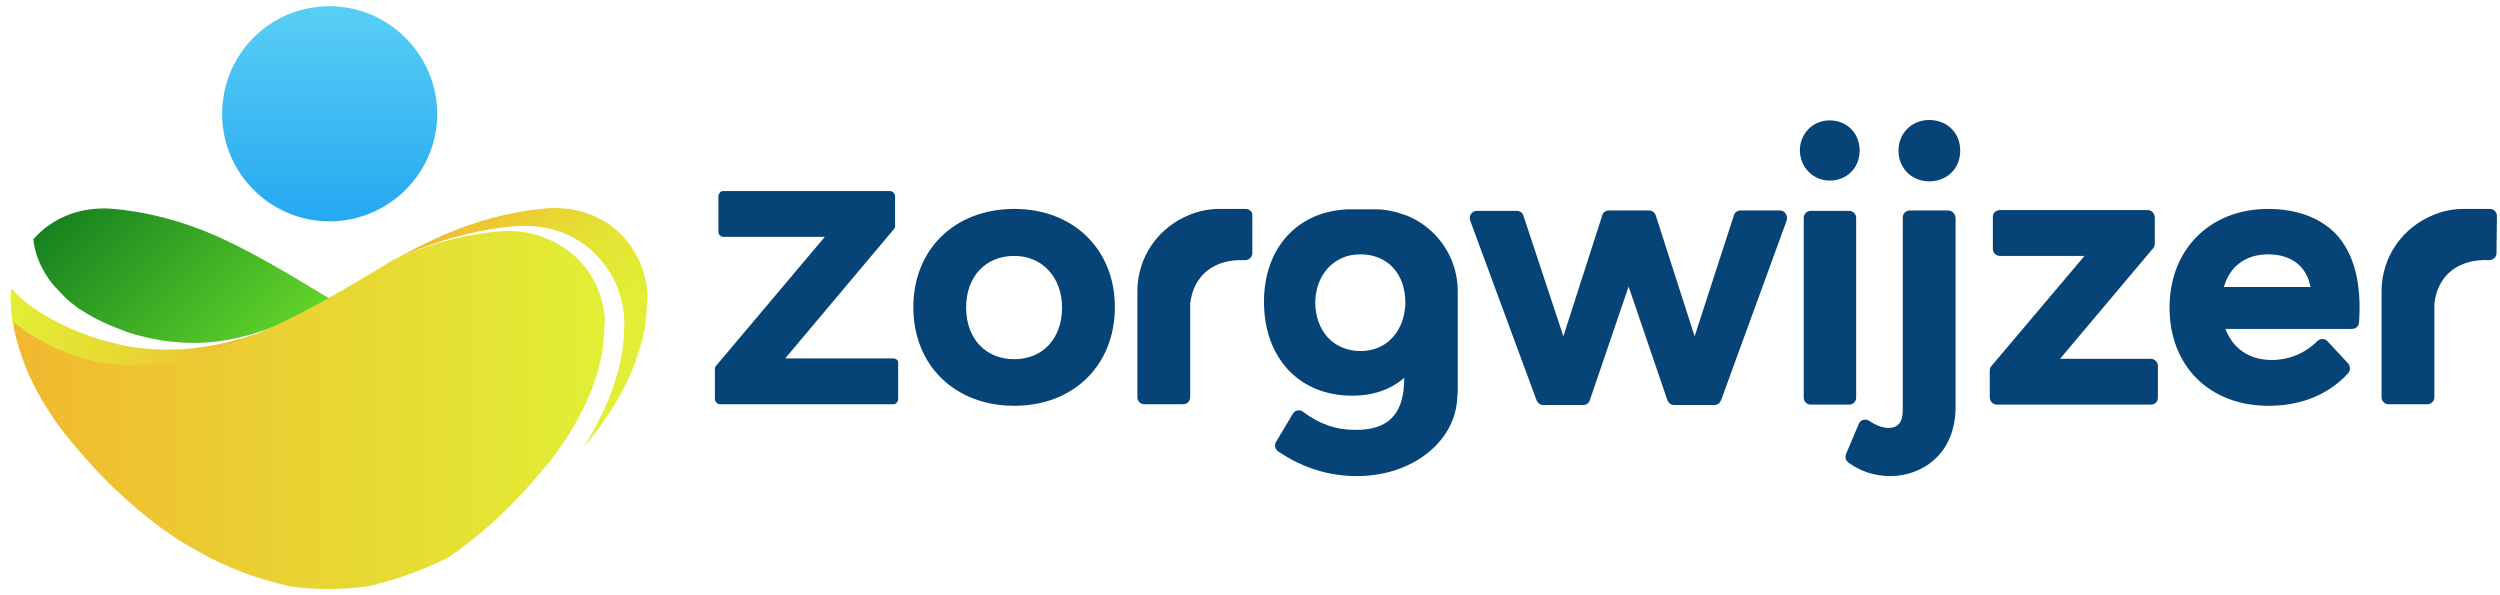
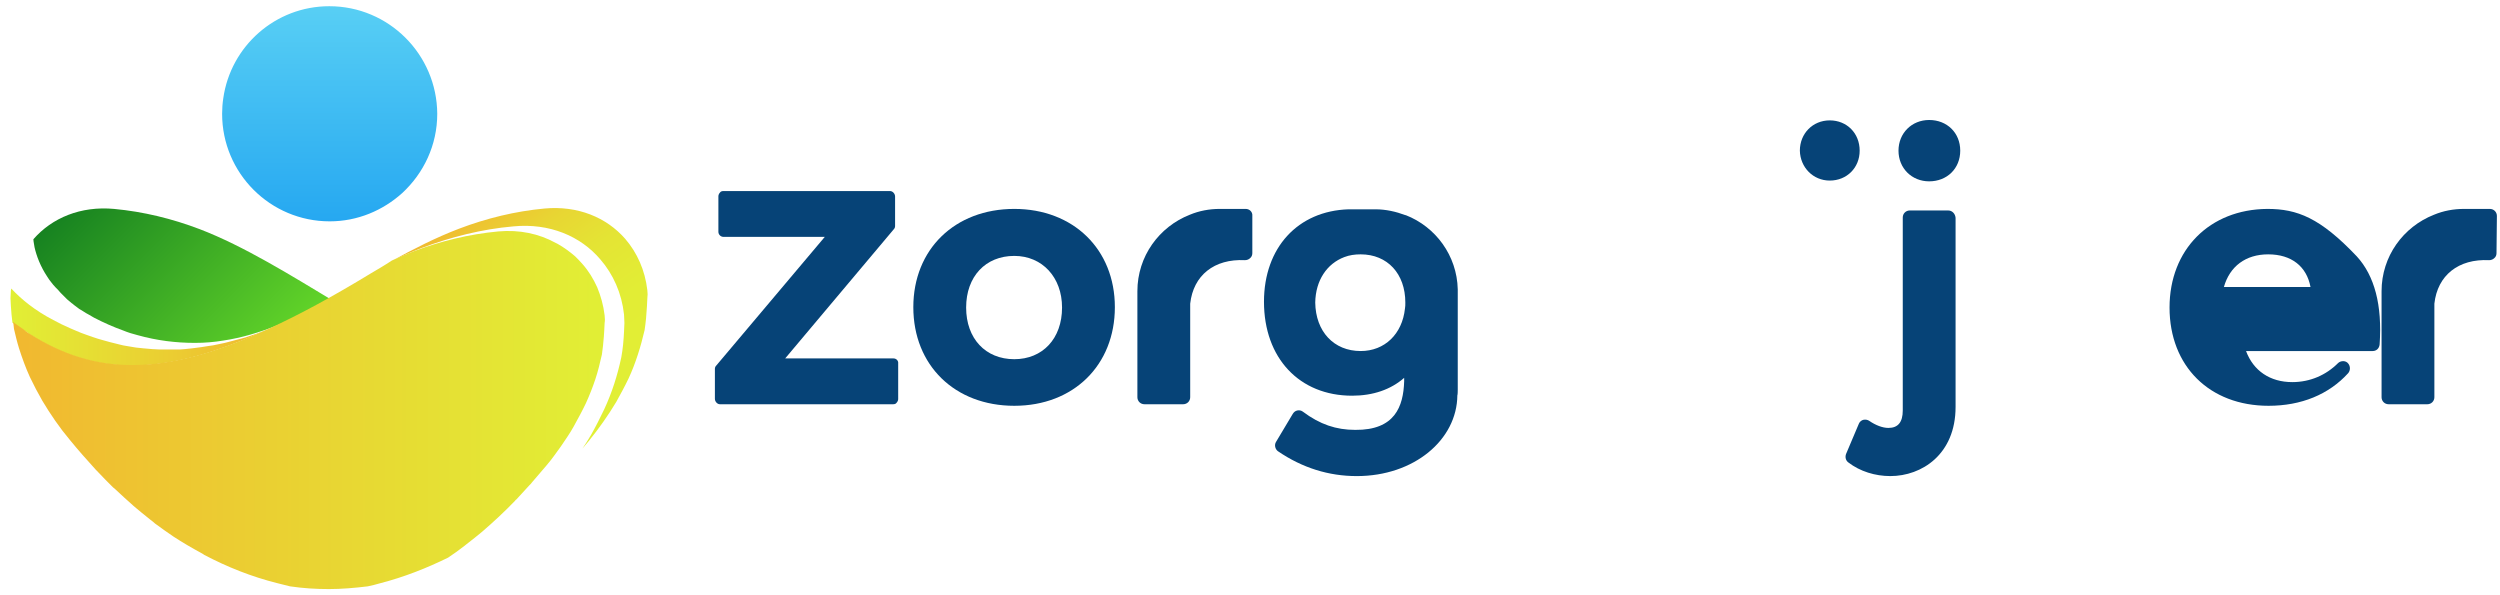
<svg xmlns="http://www.w3.org/2000/svg" version="1.1" id="Laag_1" x="0px" y="0px" viewBox="0 0 643.8 153.3" style="enable-background:new 0 0 643.8 153.3;" xml:space="preserve">
  <style type="text/css">
	.st0{fill:#064377;}
	.st1{fill:url(#SVGID_1_);}
	.st2{fill:url(#SVGID_2_);}
	.st3{fill:url(#SVGID_3_);}
	.st4{fill:url(#SVGID_4_);}
	.st5{fill:url(#SVGID_5_);}
</style>
  <g>
    <path class="st0" d="M261.2,53.8c-15.3,0-26,10.4-26,25.3c0,15,10.7,25.4,26,25.4s25.9-10.5,25.9-25.4S276.4,53.8,261.2,53.8z    M261.2,92.5c-7.4,0-12.4-5.3-12.4-13.3s5-13.3,12.4-13.3c7.2,0,12.3,5.5,12.3,13.3C273.5,87.2,268.5,92.5,261.2,92.5z" />
-     <path class="st0" d="M458.4,54.2h-10.2c-0.8,0-1.5,0.5-1.7,1.3l-10.1,31.1l-10-31.1c-0.2-0.7-0.9-1.3-1.7-1.3h-10.4   c-0.8,0-1.5,0.5-1.7,1.3l-10,31.1l-10.3-31.1c-0.2-0.7-0.9-1.2-1.7-1.2h-10.3c-0.6,0-1.1,0.3-1.5,0.8c-0.3,0.5-0.4,1.1-0.2,1.7   l17.1,46.3c0.3,0.7,0.9,1.2,1.7,1.2h10.3c0.8,0,1.5-0.5,1.7-1.2l10-29.3l10,29.3c0.3,0.7,0.9,1.2,1.7,1.2h10.4   c0.8,0,1.4-0.5,1.7-1.2l16.9-46.3c0.2-0.6,0.1-1.2-0.2-1.7C459.6,54.5,459,54.2,458.4,54.2z" />
-     <path class="st0" d="M478,102.4V56.1c0-1-0.8-1.8-1.8-1.8h-9.9c-1,0-1.8,0.8-1.8,1.8v46.3c0,1,0.8,1.8,1.8,1.8h9.9   C477.2,104.2,478,103.4,478,102.4z" />
    <path class="st0" d="M471.2,46.5c4.4,0,7.7-3.3,7.7-7.7c0-4.5-3.3-7.8-7.7-7.8s-7.7,3.4-7.7,7.8C463.6,43.1,466.9,46.5,471.2,46.5z   " />
    <path class="st0" d="M496.8,30.9c-4.5,0-7.9,3.4-7.9,7.9s3.4,7.9,7.9,7.9c4.6,0,8-3.3,8-7.9S501.4,30.9,496.8,30.9z" />
    <path class="st0" d="M501.7,54.2h-9.9c-1,0-1.8,0.8-1.8,1.8v49.7c0,3-1.2,4.5-3.7,4.5c-1.5,0-3.3-0.7-4.9-1.8   c-0.4-0.3-1-0.4-1.5-0.3s-1,0.5-1.2,1l-3.3,7.8c-0.3,0.8-0.1,1.7,0.6,2.2c3,2.3,6.9,3.5,10.8,3.5c8.1,0,16.8-5.6,16.8-17.8V56.1   C503.5,55,502.7,54.2,501.7,54.2z" />
-     <path class="st0" d="M553.9,92.4h-23.4l24-28.5c0.3-0.3,0.4-0.7,0.4-1.2V56c0-1-0.8-1.9-1.8-1.9H515l0,0c-0.5,0-0.9,0.2-1.3,0.5   c-0.3,0.3-0.5,0.8-0.5,1.3v8.2c0,1,0.8,1.8,1.8,1.8h21.8l-24,28.4c-0.3,0.3-0.4,0.7-0.4,1.2v6.8c0,1,0.8,1.9,1.8,1.9h39.7l0,0   c0.5,0,0.9-0.2,1.3-0.5c0.3-0.3,0.5-0.8,0.5-1.3v-8.2C555.7,93.3,554.9,92.4,553.9,92.4z" />
-     <path class="st0" d="M583.9,53.8c-14.9,0.1-25.2,10.5-25.2,25.4c0,15.1,10.3,25.3,25.5,25.3c8.4,0,15.5-2.9,20.5-8.4   c0.6-0.7,0.6-1.8,0-2.5l-5.3-5.7c-0.3-0.4-0.8-0.6-1.3-0.6l0,0c-0.5,0-1,0.2-1.3,0.5c-3.1,3.1-7.2,4.9-11.8,4.9   c-5.7,0-10-2.9-11.9-8h32.6c1,0,1.7-0.7,1.8-1.7c0.7-10.1-1.3-17.7-5.9-22.7C597.5,56.1,591.6,53.8,583.9,53.8z M572.7,73.9   c1.5-5.3,5.6-8.4,11.4-8.4c6,0,9.9,3.1,10.9,8.4H572.7z" />
+     <path class="st0" d="M583.9,53.8c-14.9,0.1-25.2,10.5-25.2,25.4c0,15.1,10.3,25.3,25.5,25.3c8.4,0,15.5-2.9,20.5-8.4   c0.6-0.7,0.6-1.8,0-2.5c-0.3-0.4-0.8-0.6-1.3-0.6l0,0c-0.5,0-1,0.2-1.3,0.5c-3.1,3.1-7.2,4.9-11.8,4.9   c-5.7,0-10-2.9-11.9-8h32.6c1,0,1.7-0.7,1.8-1.7c0.7-10.1-1.3-17.7-5.9-22.7C597.5,56.1,591.6,53.8,583.9,53.8z M572.7,73.9   c1.5-5.3,5.6-8.4,11.4-8.4c6,0,9.9,3.1,10.9,8.4H572.7z" />
    <path class="st0" d="M320.8,53.8c-1.2,0-5.6,0-6.7,0c-2.7,0-5.3,0.5-7.7,1.5c-7.9,3.1-13.5,10.7-13.5,19.7v27.3   c0,1,0.8,1.8,1.8,1.8h10c1,0,1.8-0.8,1.8-1.8v-7.6V78.2c0.8-7.3,6.2-11.6,14.1-11.2c0.5,0,1-0.2,1.3-0.5c0.4-0.3,0.6-0.8,0.6-1.3   v-9.6l0,0C322.6,54.6,321.8,53.8,320.8,53.8z" />
    <path class="st0" d="M643,55.6c0-1-0.8-1.8-1.8-1.8c-1.2,0-5.6,0-6.7,0c-2.7,0-5.3,0.5-7.7,1.5c-7.9,3.1-13.5,10.7-13.5,19.7v27.3   c0,1,0.8,1.8,1.8,1.8h10c1,0,1.8-0.8,1.8-1.8v-7.6V78.2c0.8-7.3,6.2-11.6,14.1-11.2c0.5,0,1-0.2,1.3-0.5c0.4-0.3,0.6-0.8,0.6-1.3   L643,55.6C643,55.7,643,55.6,643,55.6z" />
    <path class="st0" d="M375.4,100.3v-1.4v-2.1V75.1c0-0.2,0-0.4,0-0.6c-0.2-8.7-5.7-16.1-13.4-19.1h-0.1c-2.4-0.9-5-1.5-7.7-1.5   c-1.1,0-5.5,0-6.7,0c-0.1,0-0.1,0-0.2,0c-13.1,0.4-21.8,9.9-21.8,23.8c0,14.5,9.1,24.2,22.7,24.2c5.4,0,10-1.6,13.4-4.6v0.9   c-0.2,6.5-2.4,12.6-12.6,12.5c-4.9,0-9.1-1.4-13.5-4.7c-0.4-0.3-0.9-0.4-1.4-0.3s-0.9,0.4-1.2,0.9l-4.3,7.2   c-0.5,0.8-0.2,1.9,0.5,2.4c6.3,4.3,13.1,6.4,20.3,6.4c14.7,0,25.8-9.3,25.9-20.8C375.4,101.7,375.4,100.4,375.4,100.3z M350.4,90.4   c-6.9,0-11.6-5-11.7-12.5c0.1-5.7,3-10,7.5-11.7c1.3-0.5,2.7-0.7,4.2-0.7c6.9,0,11.5,5,11.5,12.4c0,0.6,0,1.1-0.1,1.6   C361.1,86,356.6,90.4,350.4,90.4z" />
    <path class="st0" d="M230.1,92.3h-27.9l28-33.3c0.2-0.2,0.3-0.5,0.3-0.8v-7.6c0-0.7-0.6-1.4-1.3-1.4h-42.9c-0.4,0-0.7,0.1-0.9,0.4   c-0.2,0.2-0.4,0.6-0.4,0.9v9.2c0,0.7,0.6,1.3,1.3,1.3h26.1l-28,33.2c-0.2,0.2-0.3,0.5-0.3,0.8v7.7c0,0.7,0.6,1.4,1.3,1.4H230   c0.4,0,0.7-0.1,0.9-0.4c0.2-0.2,0.4-0.6,0.4-0.9v-9.2C231.4,92.9,230.8,92.3,230.1,92.3z" />
  </g>
  <g>
    <linearGradient id="SVGID_1_" gradientUnits="userSpaceOnUse" x1="19.395" y1="109.222" x2="68.598" y2="60.018" gradientTransform="matrix(1 0 0 -1 0 154.4)">
      <stop offset="0" style="stop-color:#127D20" />
      <stop offset="1" style="stop-color:#63D529" />
    </linearGradient>
    <path class="st1" d="M8.9,63.7c0.5,2.2,1.5,4.9,3.3,7.6c0.3,0.5,0.6,0.9,1,1.4l0,0c0.3,0.4,0.7,0.9,1.1,1.3l0.1,0.1   c0.4,0.4,0.8,0.8,1.2,1.3c0.1,0.1,0.1,0.1,0.2,0.2c0.4,0.4,0.8,0.8,1.2,1.2c0.1,0.1,0.2,0.2,0.3,0.3c0.4,0.3,0.8,0.7,1.2,1   c0.2,0.1,0.4,0.3,0.5,0.4c0.4,0.3,0.8,0.6,1.2,0.9c0.2,0.2,0.5,0.3,0.8,0.5c0.4,0.2,0.7,0.5,1.1,0.7c0.3,0.2,0.6,0.3,0.9,0.5   c0.4,0.2,0.8,0.5,1.2,0.7c2.5,1.3,5,2.4,7.5,3.3c1.2,0.5,2.5,0.9,3.7,1.2c5,1.4,9.9,2,14.8,2c2.5,0,4.9-0.2,7.3-0.6   c4.7-0.7,9.4-2.1,14.1-4c10.7-3.9,14-6.3,14.1-6.3c-0.1-0.1,0.1,0.1,0,0c-10.5-6.3-22.8-14-34.3-18.4c-7.1-2.7-14.5-4.5-22-5.2   c-8.6-0.8-16,2.3-20.8,7.8l0,0C8.6,62.2,8.8,62.9,8.9,63.7C8.9,63.6,8.9,63.6,8.9,63.7z" />
    <linearGradient id="SVGID_2_" gradientUnits="userSpaceOnUse" x1="122.418" y1="102.291" x2="161.265" y2="46.811" gradientTransform="matrix(1 0 0 -1 0 154.4)">
      <stop offset="0" style="stop-color:#F1B830" />
      <stop offset="6.509811e-02" style="stop-color:#EEC331" />
      <stop offset="0.219" style="stop-color:#E8D633" />
      <stop offset="0.397" style="stop-color:#E4E434" />
      <stop offset="0.616" style="stop-color:#E2ED35" />
      <stop offset="1" style="stop-color:#E1EF35" />
    </linearGradient>
    <path class="st2" d="M166.7,74.7c-0.6-5.1-2.6-9.6-5.7-13.2c-4.8-5.5-12.2-8.6-20.8-7.8c-7.5,0.7-14.9,2.5-22,5.2   c-6,2.3-11.7,5.2-17.3,8.3l0,0c2.5-1.2,5-2.3,7.6-3.3c7.7-2.9,15.6-4.9,23.7-5.6c9.3-0.9,17.3,2.5,22.4,8.5   c3.3,3.8,5.5,8.7,6.1,14.2c0,0.7,0.1,1.4,0.1,2.2c0,0.7-0.1,1.4-0.1,2.2c-0.1,2.2-0.3,4.4-0.7,6.6c-1,4.7-2.4,9.1-4.4,13.4   c-1.1,2.3-2.2,4.5-3.4,6.6c-0.7,1.2-1.4,2.3-2.2,3.5c0.5-0.6,1.1-1.3,1.6-1.9c2.6-3.2,5-6.6,7.1-10.1c1.1-2,2.2-4,3.2-6.1   c1.8-3.9,3.1-8.1,4.1-12.4c0.3-2,0.5-4.1,0.6-6.1c0-0.7,0.1-1.3,0.1-2C166.8,76.1,166.8,75.4,166.7,74.7z" />
    <linearGradient id="SVGID_3_" gradientUnits="userSpaceOnUse" x1="69.238" y1="70.18" x2="2.738" y2="70.18" gradientTransform="matrix(1 0 0 -1 0 154.4)">
      <stop offset="0" style="stop-color:#F1B830" />
      <stop offset="1" style="stop-color:#E1EF35" />
    </linearGradient>
    <path class="st3" d="M6.2,85.1c0.5,0.3,1,0.6,1.4,1c16.8,10.7,34.3,11.2,61.6-1.4c-0.2,0.1-0.5,0.2-0.7,0.3   c-0.8,0.3-1.6,0.6-2.3,0.9c-0.6,0.2-1.2,0.4-1.8,0.6c-0.8,0.3-1.5,0.5-2.3,0.7c-0.6,0.2-1.3,0.3-1.9,0.5c-0.8,0.2-1.5,0.4-2.3,0.6   c-0.6,0.1-1.3,0.3-1.9,0.4c-0.8,0.2-1.5,0.3-2.3,0.4c-0.6,0.1-1.3,0.2-1.9,0.3c-0.8,0.1-1.5,0.2-2.3,0.3c-0.6,0.1-1.3,0.1-1.9,0.2   C46.8,90,46.1,90,45.3,90c-0.6,0-1.3,0-1.9,0c-0.8,0-1.5,0-2.3,0c-0.6,0-1.3-0.1-1.9-0.1c-0.8-0.1-1.5-0.1-2.3-0.2   c-0.6-0.1-1.3-0.1-1.9-0.2c-0.8-0.1-1.6-0.3-2.4-0.4c-0.6-0.1-1.2-0.2-1.9-0.4c-0.8-0.2-1.6-0.4-2.4-0.6c-0.6-0.2-1.2-0.3-1.8-0.5   c-0.8-0.2-1.7-0.5-2.6-0.8c-0.6-0.2-1.1-0.4-1.7-0.6c-0.9-0.3-1.9-0.7-2.8-1.1c-0.5-0.2-0.9-0.4-1.4-0.6c-1.4-0.6-2.8-1.3-4.3-2.1   C9.1,80,5.6,77.2,2.9,74.3c0,0.2-0.1,0.3-0.1,0.5c0,0.7-0.1,1.3-0.1,2s0.1,1.3,0.1,2c0.1,1.4,0.2,2.9,0.4,4.3   c0.7,0.5,1.5,1.1,2.2,1.6C5.7,84.8,6,85,6.2,85.1z" />
    <linearGradient id="SVGID_4_" gradientUnits="userSpaceOnUse" x1="3.366" y1="48.809" x2="155.919" y2="48.809" gradientTransform="matrix(1 0 0 -1 0 154.4)">
      <stop offset="0" style="stop-color:#F1B830" />
      <stop offset="1" style="stop-color:#E1EF35" />
    </linearGradient>
    <path class="st4" d="M155.7,81.2c-0.3-2.6-1-5-1.9-7.2c-1-2.2-2.2-4.2-3.8-6c-0.6-0.7-1.2-1.3-1.9-2c-1.4-1.2-2.9-2.3-4.5-3.2   c-0.2-0.1-0.4-0.2-0.6-0.3c-4.2-2.3-9.2-3.4-14.7-2.9c-7.5,0.7-14.9,2.5-22,5.2c-1.8,0.7-3.6,1.5-5.4,2.3l0,0   c-1.8,1.2-3.7,2.3-5.4,3.3C85.8,76.3,77.2,81,69.3,84.6C42,97.2,24.5,96.6,7.7,86c-0.5-0.3-1-0.6-1.4-1c-0.2-0.2-0.5-0.3-0.7-0.5   c-0.7-0.5-1.5-1-2.2-1.6c0.1,0.6,0.1,1.2,0.2,1.8c0.4,1.7,0.8,3.4,1.3,5c0.8,2.5,1.7,5,2.8,7.4c1,2.1,2.1,4.2,3.2,6.1   c2.1,3.5,4.4,6.9,7.1,10.1c1.1,1.3,2.2,2.7,3.3,3.9l0,0c1.1,1.3,2.3,2.5,3.4,3.8c0.1,0.1,0.1,0.1,0.2,0.2c1.4,1.5,2.8,2.9,4.2,4.3   c0.2,0.1,0.3,0.3,0.5,0.4l0.1,0.1c1.5,1.4,3,2.8,4.6,4.2l0.1,0.1c1.4,1.2,2.9,2.4,4.4,3.6c0.4,0.3,0.8,0.6,1.1,0.9   c1.6,1.2,3.2,2.3,4.8,3.4c2.3,1.5,4.7,2.9,7.1,4.2c0.3,0.2,0.6,0.3,0.8,0.5c5.9,3.1,12.1,5.6,18.9,7.3c1.1,0.3,2.1,0.5,3.2,0.8   c3.4,0.5,6.7,0.7,10,0.7s6.7-0.3,10-0.7c1.1-0.2,2.1-0.5,3.2-0.8c6.2-1.6,12-3.9,17.5-6.6c1.5-1,2.9-2,4.3-3.1   c0.2-0.1,0.3-0.3,0.5-0.4c1.4-1.1,2.7-2.1,4-3.2l0,0l0,0c2.9-2.5,5.7-5.1,8.4-7.9c0.1-0.1,0.2-0.3,0.4-0.4c1.1-1.2,2.2-2.4,3.3-3.6   c0.1-0.1,0.3-0.3,0.4-0.4c0.1-0.2,0.3-0.3,0.4-0.5c1.2-1.4,2.4-2.8,3.6-4.2c0.7-0.8,1.3-1.6,1.9-2.4c1.2-1.6,2.4-3.3,3.5-5   c0.6-0.9,1.1-1.7,1.6-2.6c1.1-2,2.2-4,3.2-6.1c0.9-2,1.7-4,2.4-6.1c0.7-2.1,1.2-4.2,1.7-6.4c0.2-1.5,0.4-3,0.5-4.6   c0-0.5,0.1-1,0.1-1.5c0-0.7,0.1-1.3,0.1-2C155.8,82.6,155.8,81.9,155.7,81.2z" />
    <linearGradient id="SVGID_5_" gradientUnits="userSpaceOnUse" x1="-8.813" y1="525.885" x2="-8.813" y2="482.88" gradientTransform="matrix(1.287 0 0 -1.287 96.209 678.361)">
      <stop offset="0" style="stop-color:#58CFF4" />
      <stop offset="1" style="stop-color:#26A8F1" />
    </linearGradient>
    <path class="st5" d="M84.8,1.6c-13.9,0-25.4,10.3-27.3,23.7c-0.2,1.3-0.3,2.7-0.3,4C57.2,44.6,69.6,57,84.9,57   c7.2,0,13.7-2.8,18.7-7.3c5.5-5.1,9-12.3,9-20.4C112.5,14,100.1,1.6,84.8,1.6z" />
  </g>
</svg>